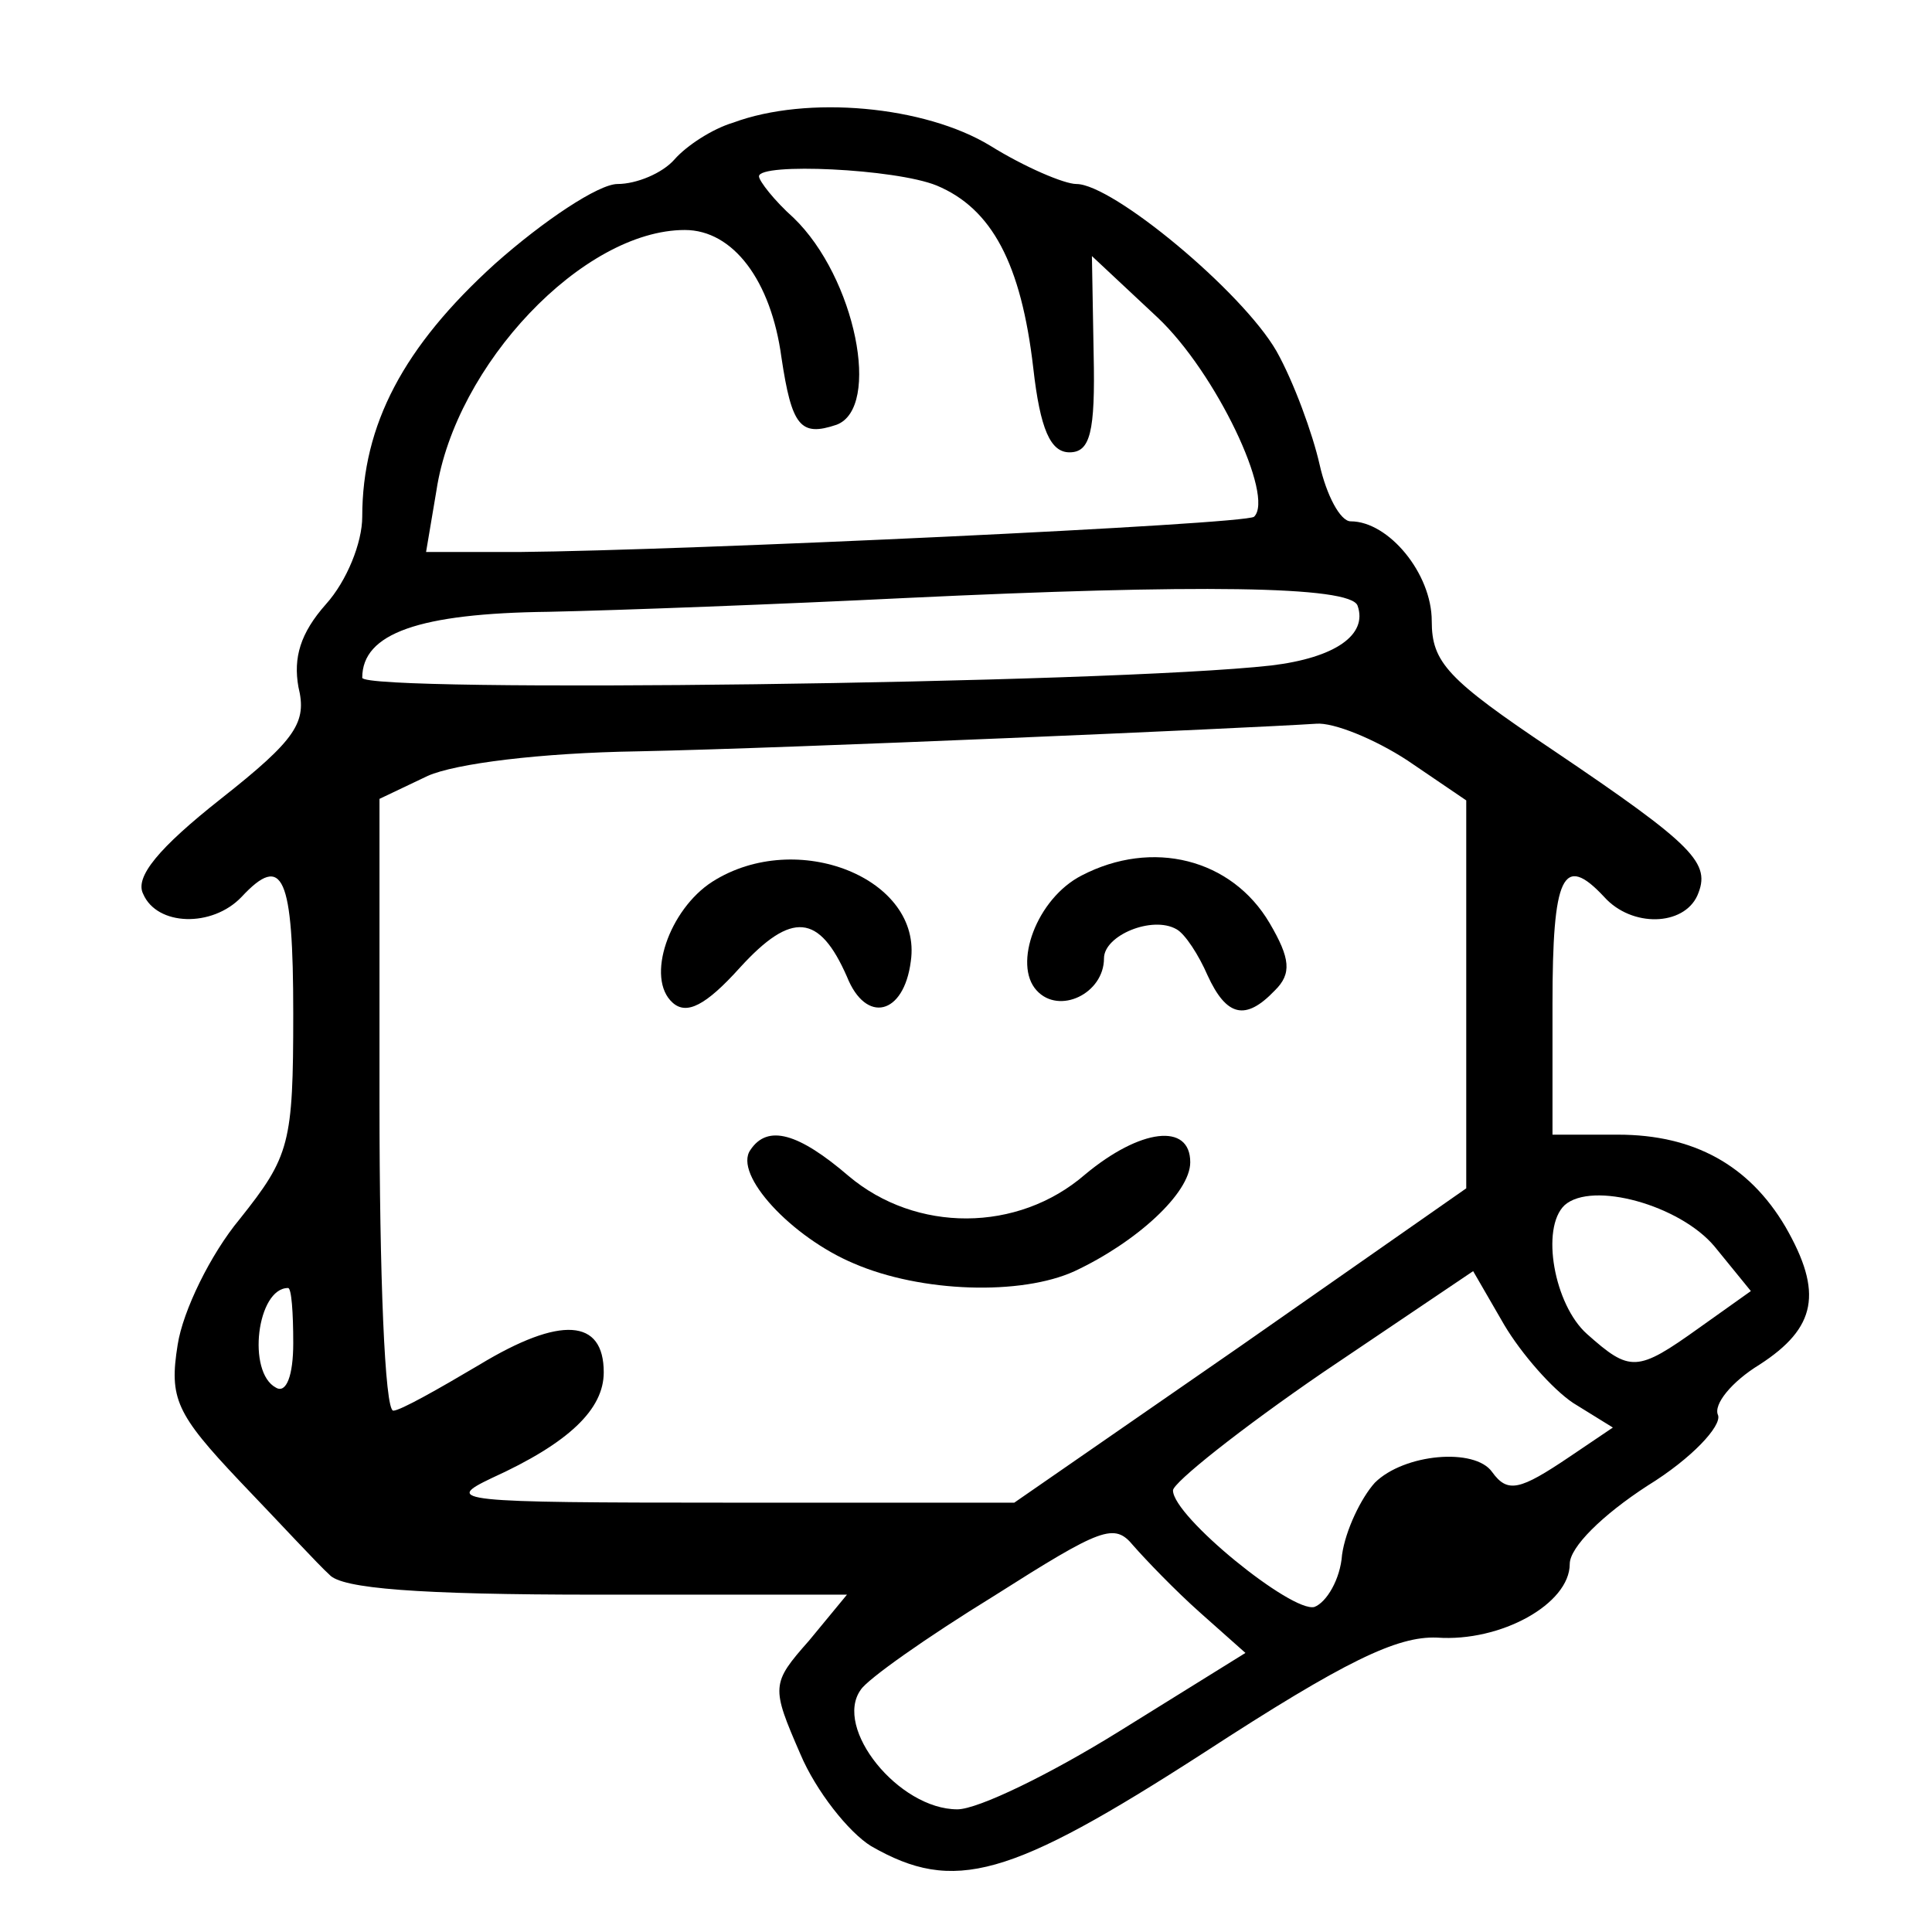
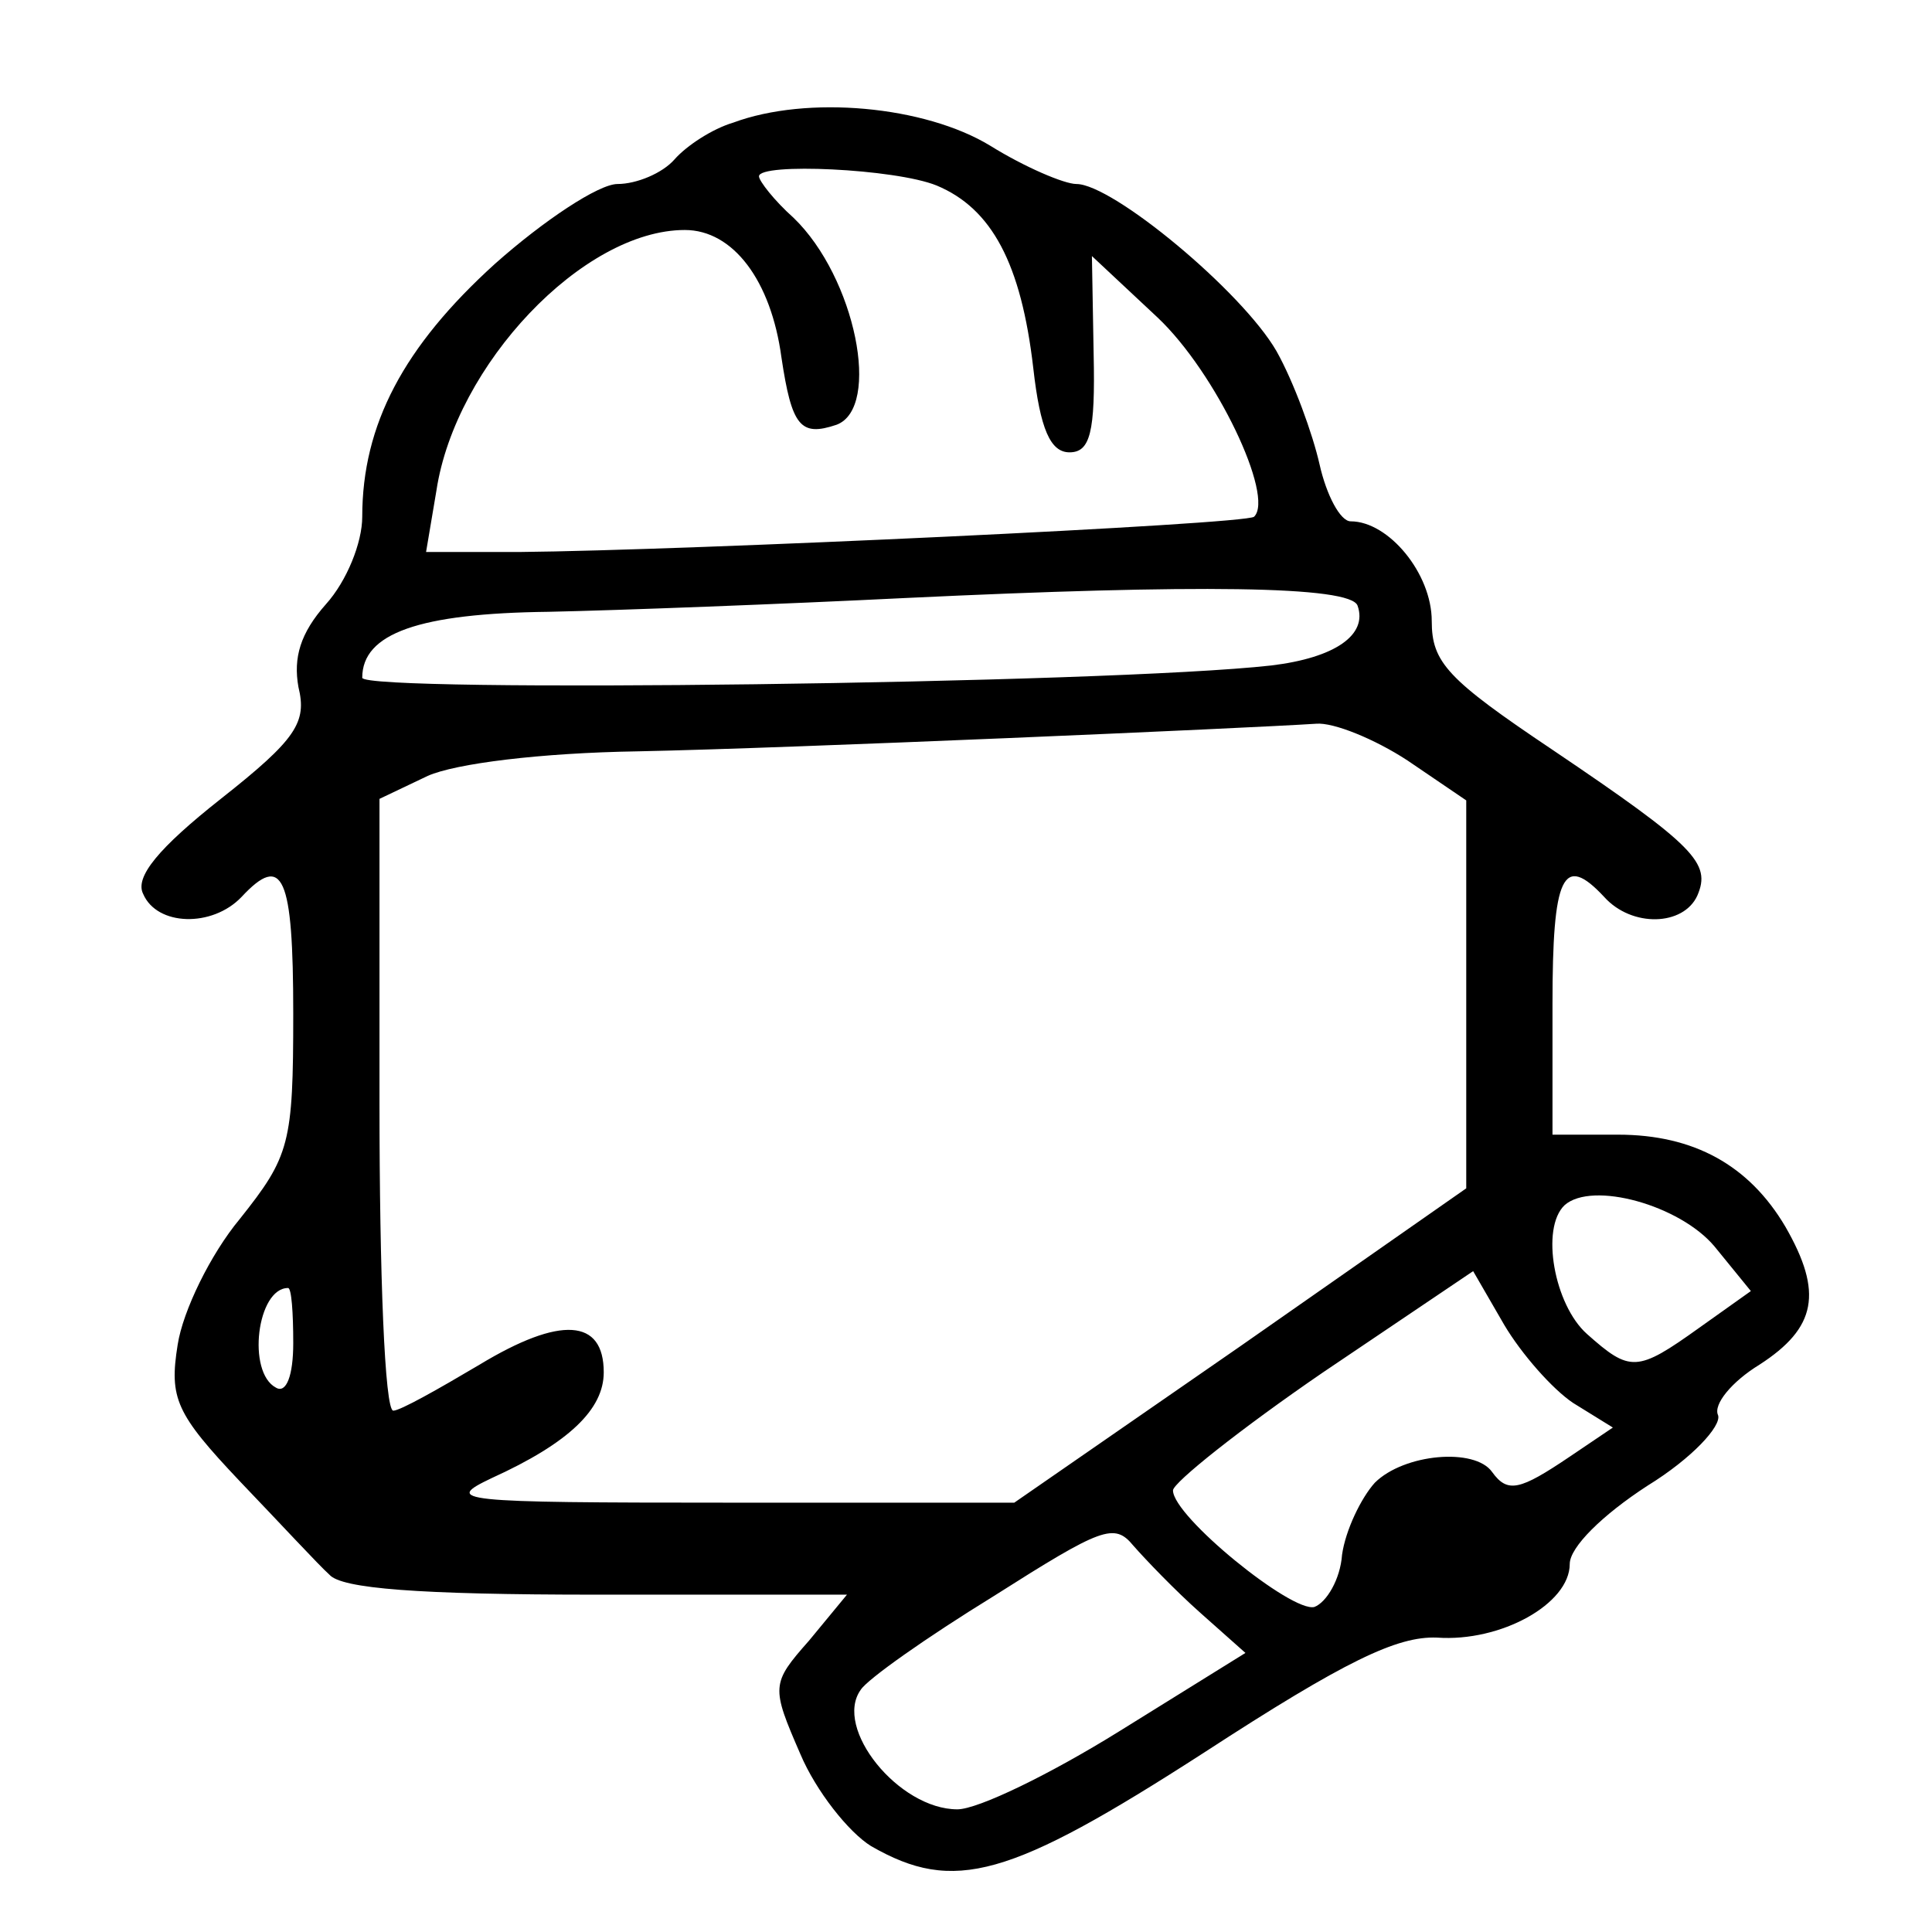
<svg xmlns="http://www.w3.org/2000/svg" width="175" height="175" viewBox="0 0 175 175" fill="none">
  <path d="M66.405 11.111C64.53 11.667 62.187 13.194 61.093 14.444C59.999 15.694 57.655 16.667 55.937 16.667C54.218 16.667 49.218 20 44.843 23.889C36.562 31.389 32.812 38.472 32.812 46.806C32.812 49.167 31.405 52.639 29.53 54.722C27.187 57.361 26.562 59.583 27.03 62.222C27.812 65.417 26.874 66.944 19.999 72.361C14.374 76.805 12.187 79.444 12.968 80.972C14.218 83.889 19.218 84.028 21.874 81.25C25.624 77.222 26.562 79.305 26.562 91.805C26.562 103.611 26.249 104.722 21.718 110.417C19.062 113.611 16.562 118.75 16.093 121.806C15.312 126.667 15.937 128.056 21.718 134.167C25.312 137.917 28.905 141.806 29.843 142.639C30.937 143.889 37.812 144.444 54.062 144.444H76.718L73.28 148.611C69.843 152.5 69.843 152.778 72.499 158.889C73.905 162.222 76.874 165.972 78.905 167.222C86.405 171.528 91.405 170.139 109.062 158.75C121.874 150.417 126.562 148.194 130.155 148.333C135.937 148.75 142.187 145.278 142.187 141.667C142.187 140.139 145.155 137.222 149.218 134.583C153.28 132.083 155.937 129.167 155.624 128.194C155.155 127.222 156.874 125.139 159.374 123.611C164.53 120.278 165.155 117.083 161.718 111.111C158.437 105.556 153.437 102.778 146.562 102.778H140.624V90.972C140.624 79.305 141.562 77.222 145.312 81.25C147.812 84.028 152.499 83.889 153.749 81.111C154.999 78.194 153.593 76.667 140.624 67.917C131.093 61.528 129.687 60 129.687 56.25C129.687 51.944 125.78 47.222 122.343 47.222C121.405 47.222 120.155 44.861 119.53 42.083C118.905 39.306 117.187 34.583 115.624 31.805C112.499 26.389 100.78 16.667 97.499 16.667C96.405 16.667 92.812 15.139 89.687 13.194C83.749 9.583 73.124 8.611 66.405 11.111ZM84.843 16.805C89.843 18.889 92.499 23.889 93.593 33.333C94.218 38.889 95.155 40.972 96.874 40.972C98.749 40.972 99.218 39.167 99.062 32.083L98.905 23.194L104.843 28.75C110.155 33.75 115.468 45 113.593 46.806C112.812 47.5 62.187 49.861 47.03 50H38.593L39.53 44.444C41.249 33.056 52.812 20.833 62.03 20.833C66.405 20.833 69.843 25.417 70.78 32.361C71.718 38.611 72.499 39.583 75.78 38.472C79.843 36.944 77.499 25.139 71.874 19.722C70.155 18.194 68.749 16.389 68.749 15.972C68.749 14.722 81.093 15.278 84.843 16.805ZM122.968 54.861C123.905 57.5 120.937 59.583 115.155 60.278C100.312 61.944 32.812 62.778 32.812 61.389C32.812 57.361 37.968 55.556 49.687 55.417C56.249 55.278 70.78 54.722 82.03 54.167C108.28 52.917 122.343 53.056 122.968 54.861ZM127.499 68.889L132.812 72.5V90.139V107.639L112.343 121.944L91.874 136.111H65.937C41.249 136.111 40.155 135.972 44.53 133.889C51.562 130.694 54.687 127.639 54.687 124.306C54.687 119.444 50.78 119.167 43.437 123.611C39.687 125.833 36.249 127.778 35.624 127.778C34.843 127.778 34.374 115.278 34.374 100V72.361L38.749 70.278C41.249 69.167 48.905 68.194 57.812 68.055C71.562 67.778 112.812 65.972 119.218 65.555C120.78 65.417 124.53 66.944 127.499 68.889ZM155.312 112.917L158.593 116.944L153.905 120.278C148.28 124.306 147.655 124.306 143.749 120.833C140.78 118.194 139.53 111.25 141.718 109.167C144.218 106.944 152.187 109.167 155.312 112.917ZM142.499 127.083L146.093 129.306L142.187 131.944C137.655 135 136.562 135.278 135.155 133.333C133.593 131.111 127.187 131.667 124.53 134.306C123.28 135.694 121.874 138.611 121.562 140.833C121.405 143.056 120.155 145.139 119.062 145.556C117.03 146.111 106.249 137.361 106.249 135C106.249 134.306 112.343 129.444 119.843 124.306L133.437 115.139L136.249 120C137.812 122.639 140.624 125.833 142.499 127.083ZM26.562 121.667C26.562 124.583 25.937 126.25 24.999 125.694C22.343 124.306 23.28 116.667 26.093 116.667C26.405 116.667 26.562 118.889 26.562 121.667ZM108.749 146.111L112.812 149.722L101.405 156.806C95.155 160.694 88.593 163.889 86.718 163.889C81.405 163.889 75.468 156.528 77.968 153.056C78.593 152.083 83.905 148.333 89.999 144.583C99.843 138.333 100.937 137.917 102.655 140C103.749 141.25 106.405 144.028 108.749 146.111Z" fill="black" />
-   <path d="M64.53 79.861C60.624 82.361 58.437 88.611 60.937 90.833C62.187 91.944 63.905 91.111 67.03 87.639C71.718 82.5 74.218 82.778 76.718 88.472C78.437 92.778 81.874 91.944 82.499 87.083C83.593 79.583 72.187 75 64.53 79.861Z" fill="black" />
-   <path d="M97.968 79.305C93.905 81.389 91.718 87.361 93.905 89.722C95.937 91.944 99.999 90 99.999 86.805C99.999 84.722 104.374 82.917 106.562 84.167C107.343 84.583 108.593 86.528 109.374 88.333C111.093 92.083 112.812 92.5 115.468 89.722C117.03 88.194 116.874 86.805 114.999 83.611C111.562 77.778 104.374 75.972 97.968 79.305Z" fill="black" />
-   <path d="M67.968 104.167C66.405 106.389 71.718 112.083 77.343 114.444C83.437 117.083 92.499 117.361 97.343 115.139C102.968 112.5 107.812 108.056 107.812 105.278C107.812 101.667 103.28 102.222 98.28 106.389C92.187 111.667 82.968 111.667 76.874 106.528C72.343 102.639 69.53 101.806 67.968 104.167Z" fill="black" />
</svg>